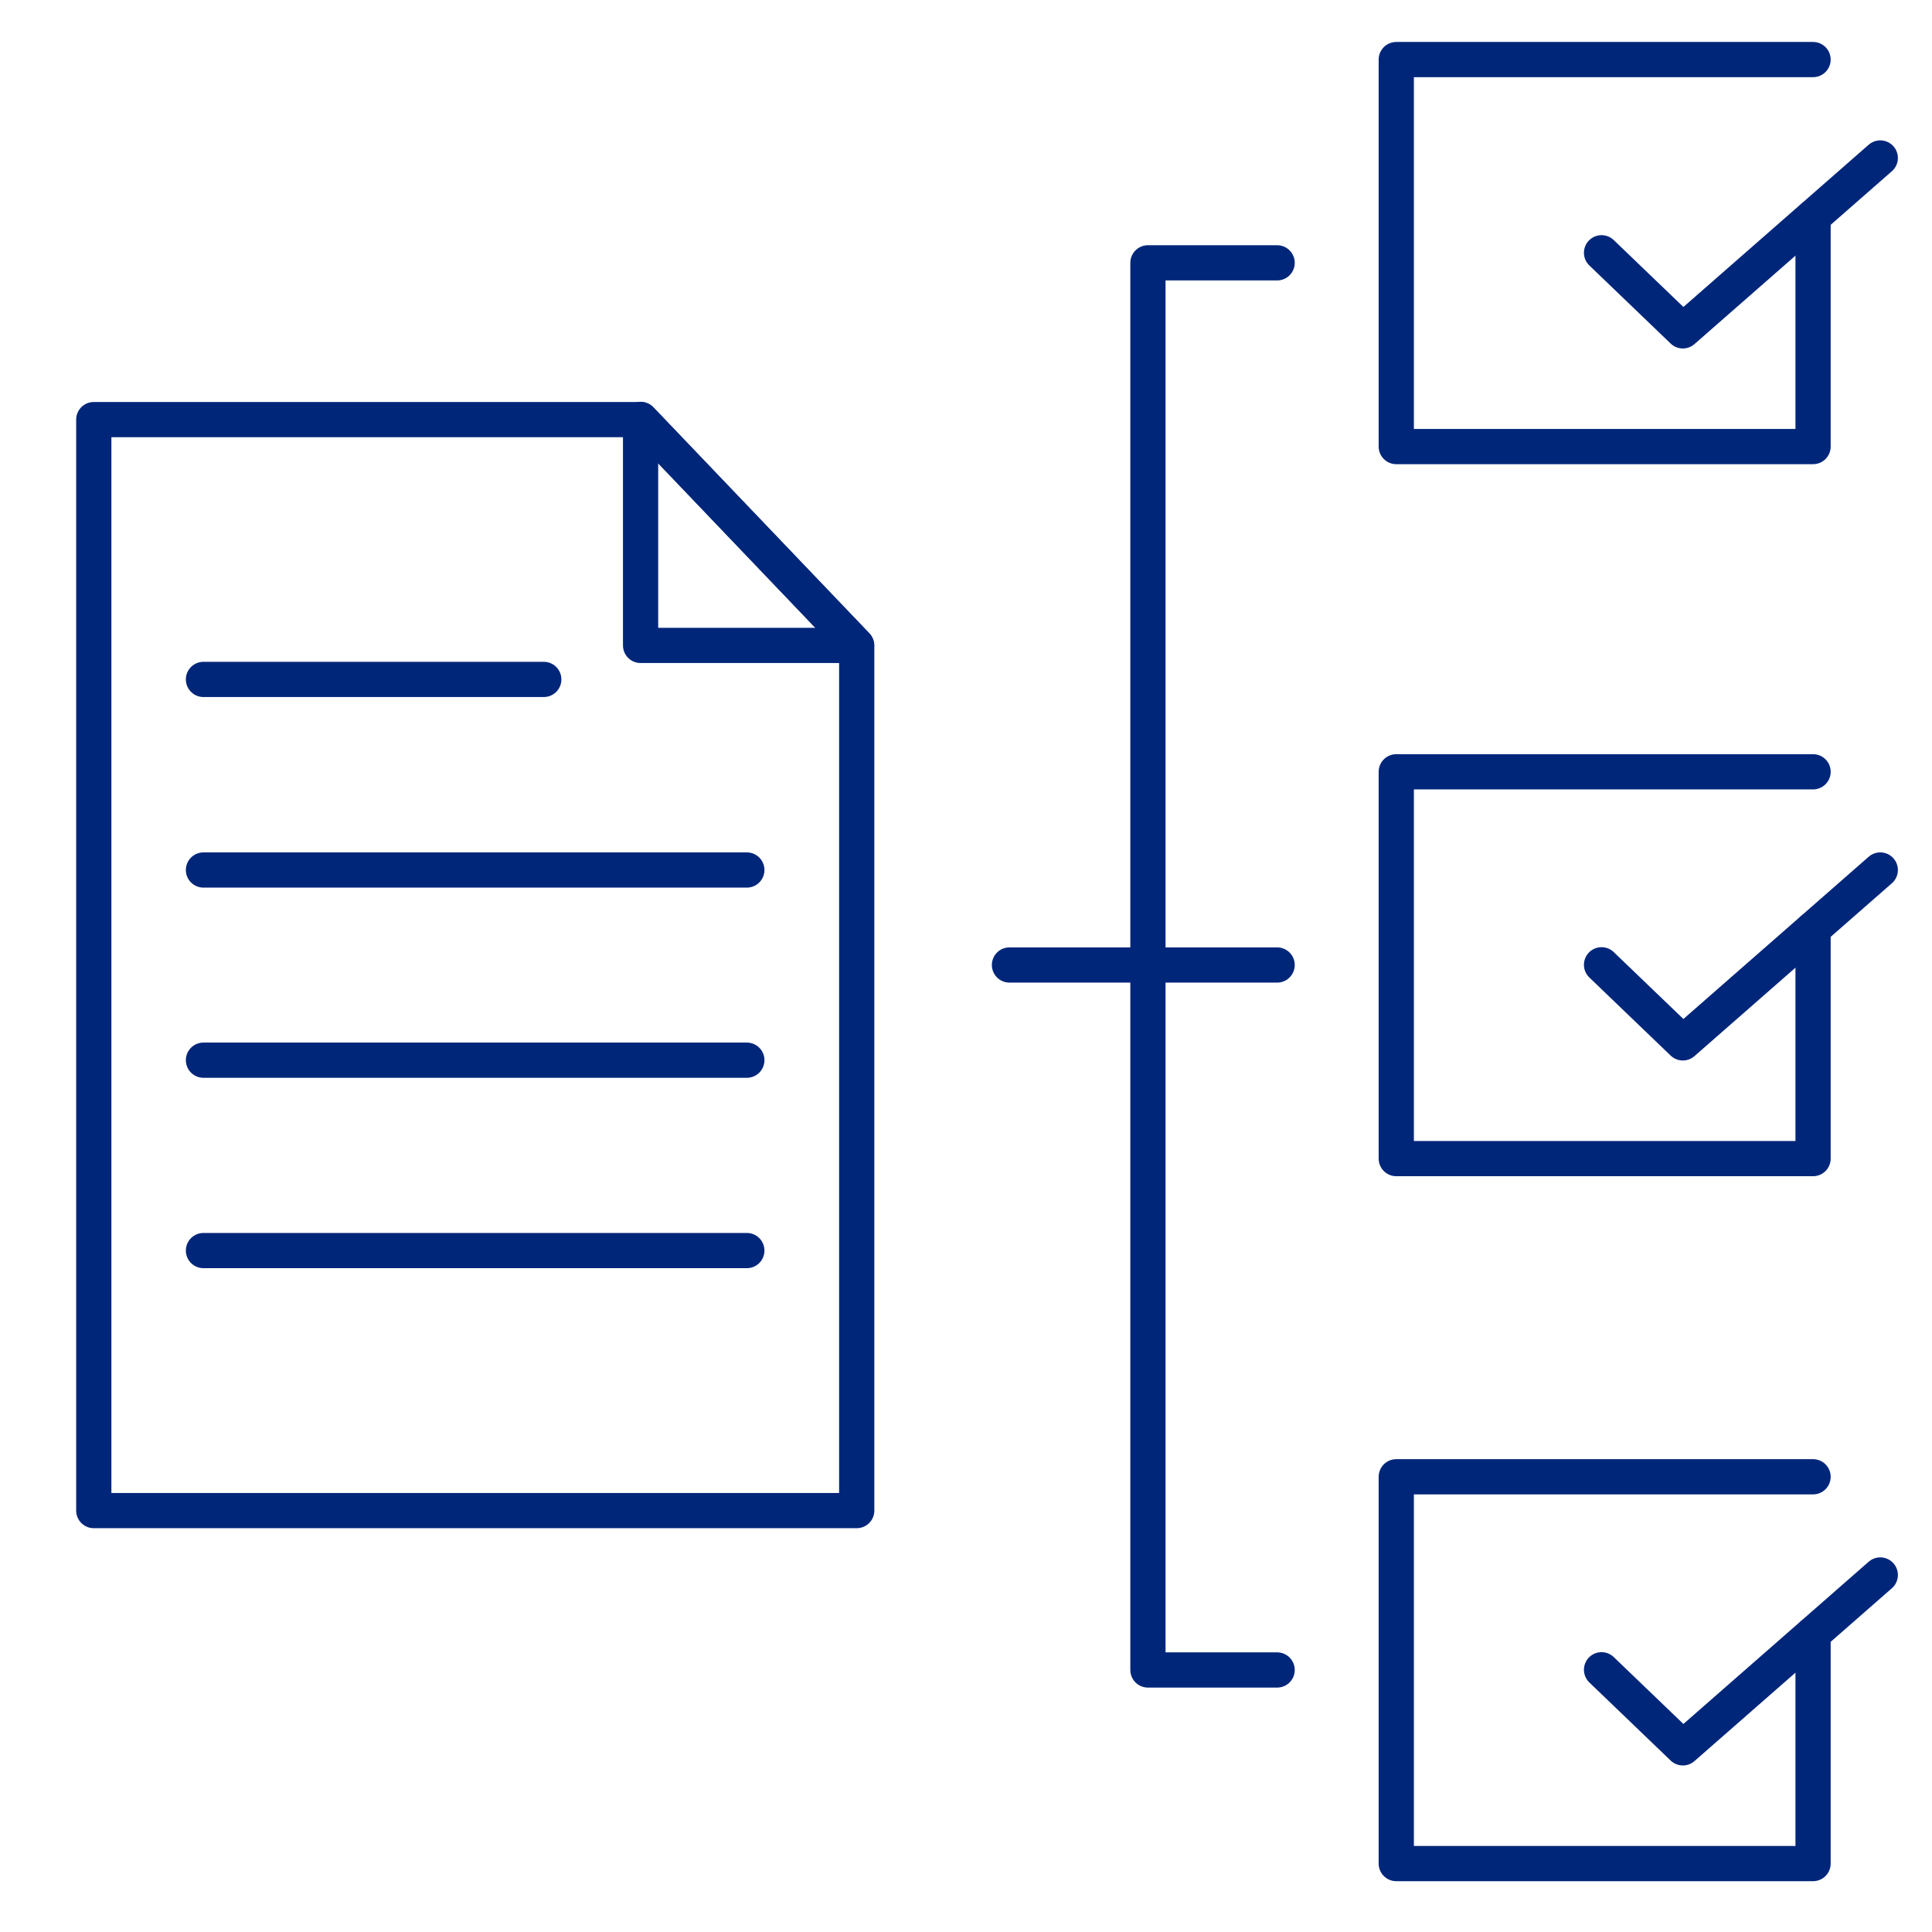
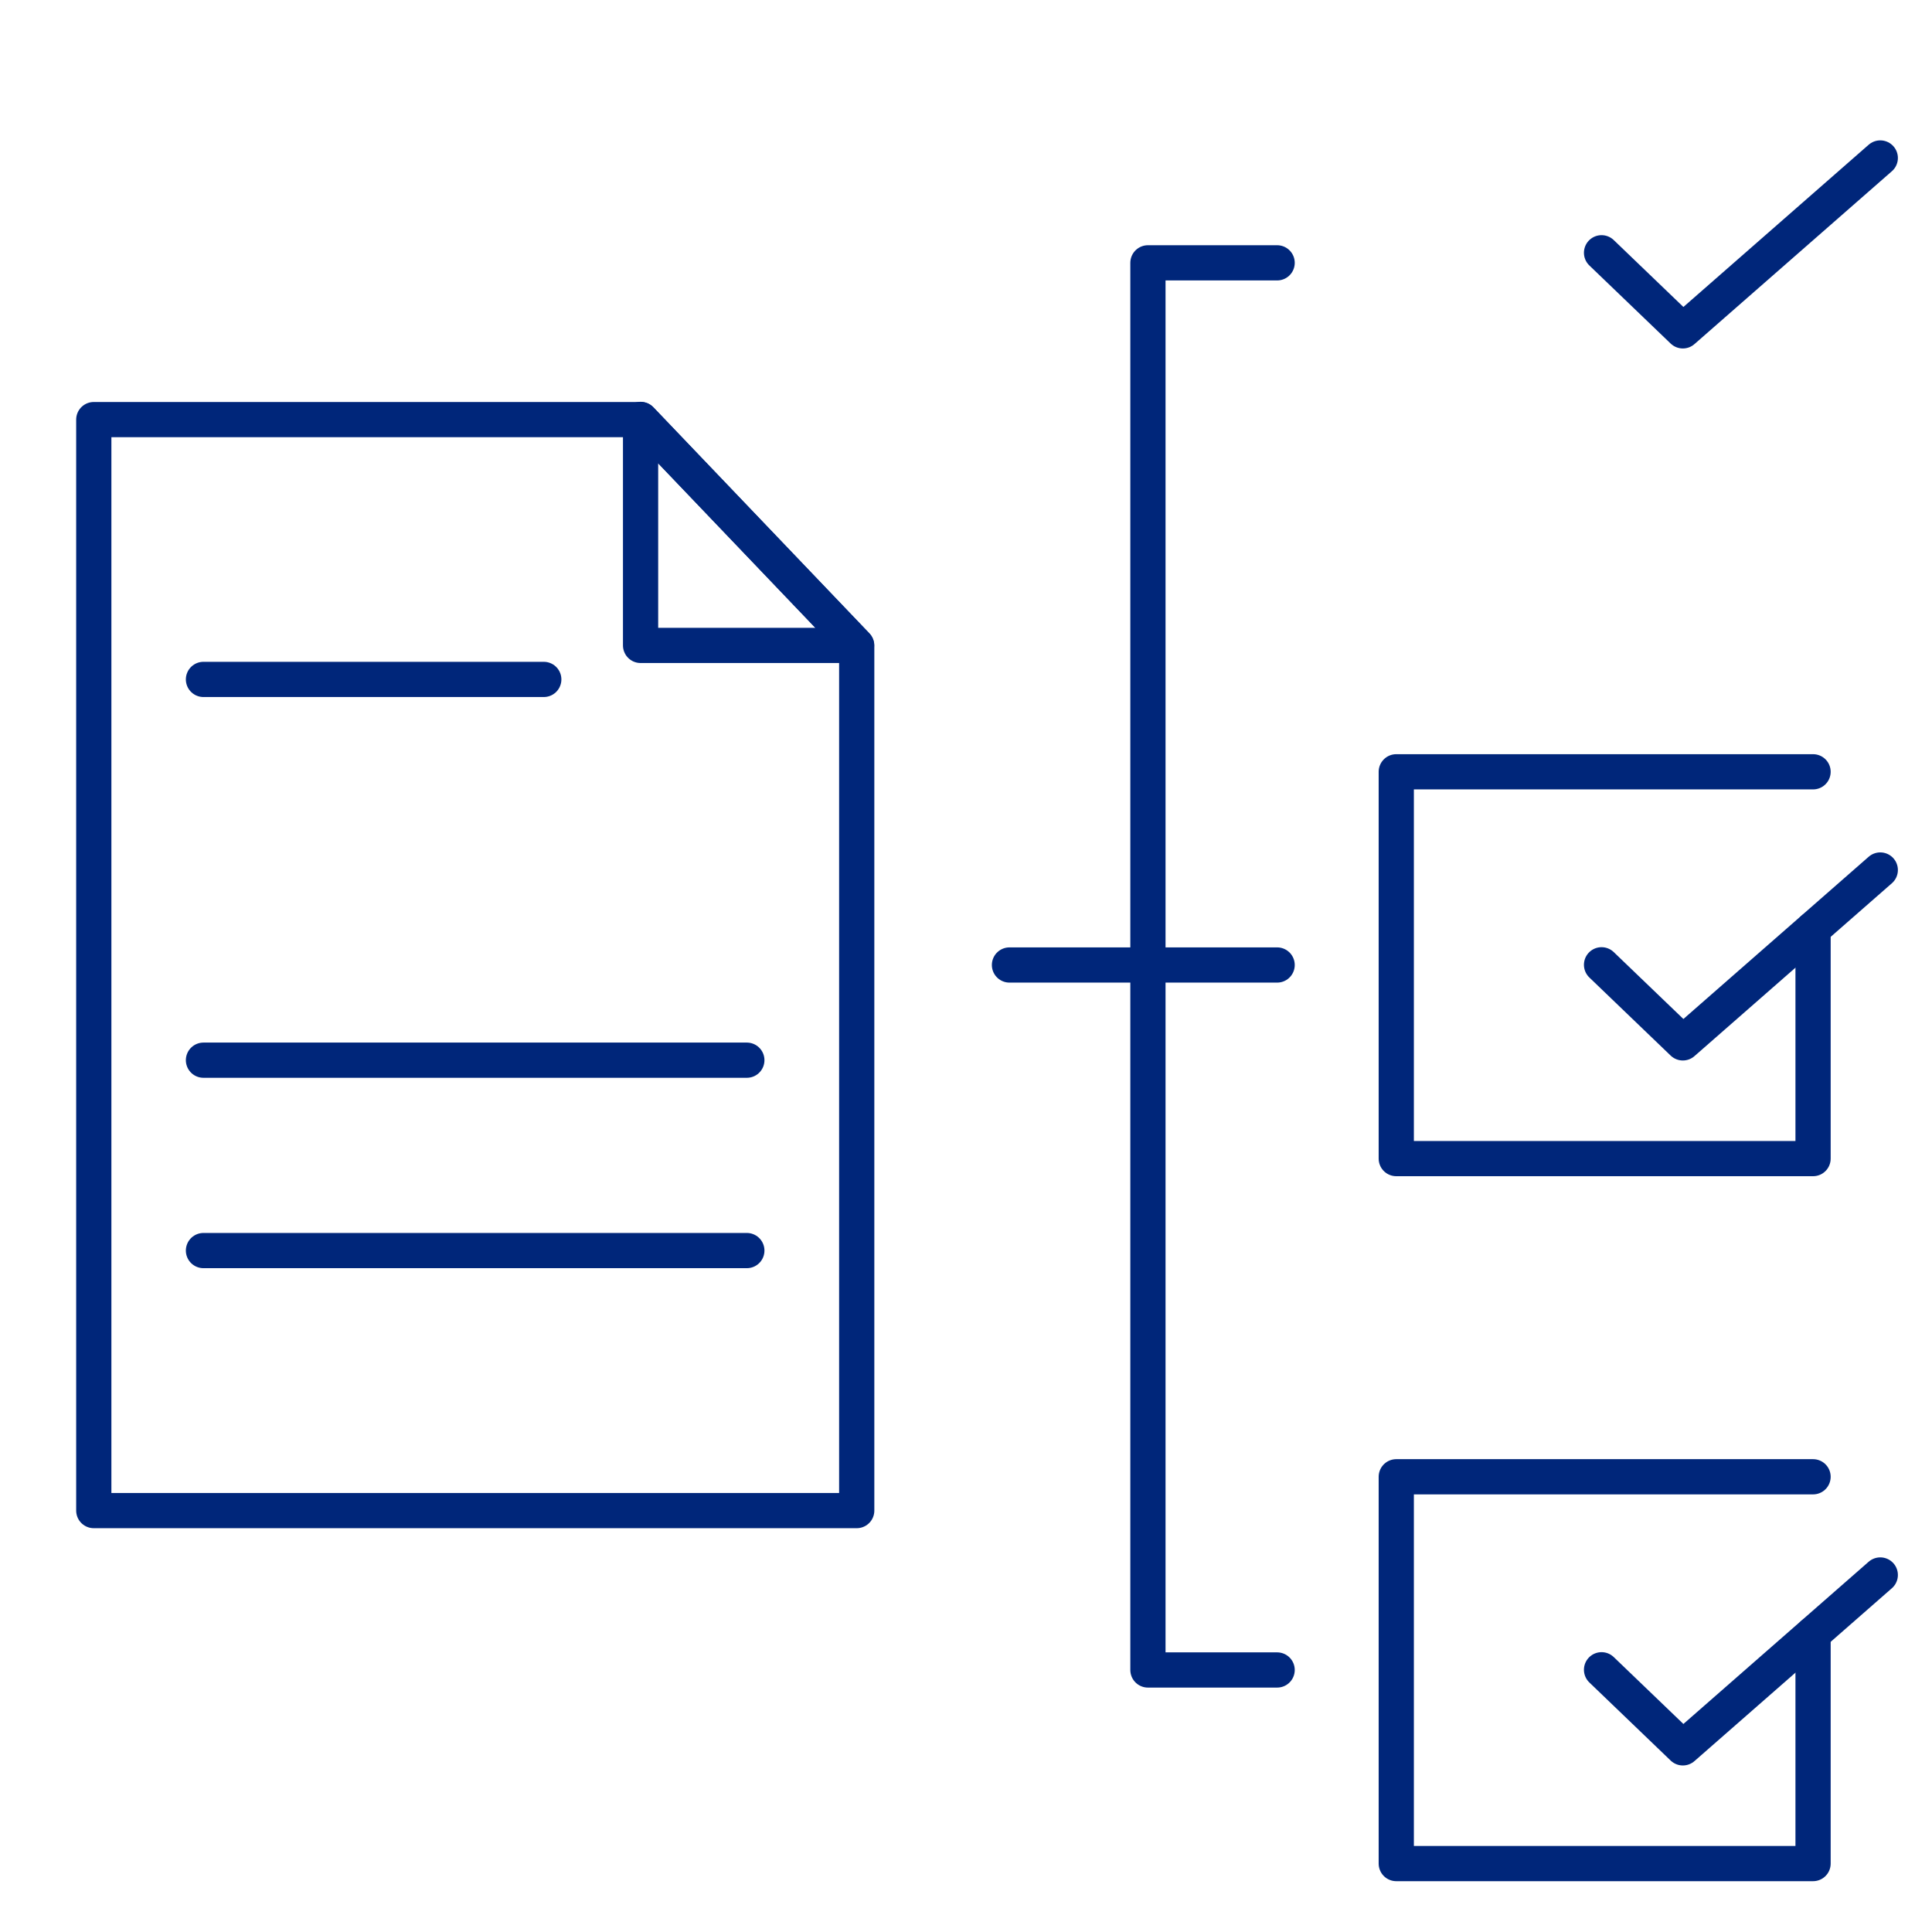
<svg xmlns="http://www.w3.org/2000/svg" id="Layer_1" viewBox="0 0 96 96">
  <defs>
    <style>.cls-1{fill-rule:evenodd;}.cls-1,.cls-2{fill:none;stroke:#00267a;stroke-linecap:round;stroke-linejoin:round;stroke-width:1.75px;}</style>
  </defs>
  <path class="cls-1" d="m90.09,46.16v11.41h-20.71v-19.22h20.71" />
  <path class="cls-1" d="m4.66,20.85h27.18l10.73,11.23v42.98H4.66V20.85Z" />
  <path class="cls-1" d="m31.83,32.07h10.73l-10.73-11.23v11.23Z" />
  <line class="cls-2" x1="10.11" y1="33.76" x2="27.02" y2="33.76" />
-   <line class="cls-2" x1="10.11" y1="43.23" x2="37.11" y2="43.23" />
  <line class="cls-2" x1="10.11" y1="52.68" x2="37.11" y2="52.68" />
  <line class="cls-2" x1="10.11" y1="62.14" x2="37.11" y2="62.14" />
  <polyline class="cls-2" points="79.58 47.94 83.62 51.82 93.43 43.23" />
-   <path class="cls-1" d="m90.09,10.78v11.41h-20.71V2.96h20.71" />
  <polyline class="cls-2" points="79.58 12.56 83.62 16.44 93.43 7.85" />
  <path class="cls-1" d="m90.09,81.19v11.41h-20.71v-19.22h20.71" />
  <polyline class="cls-2" points="79.58 82.97 83.62 86.85 93.43 78.26" />
  <line class="cls-2" x1="50.16" y1="47.95" x2="63.46" y2="47.95" />
  <polyline class="cls-1" points="63.46 13.06 57.04 13.06 57.04 82.98 63.46 82.98" />
</svg>